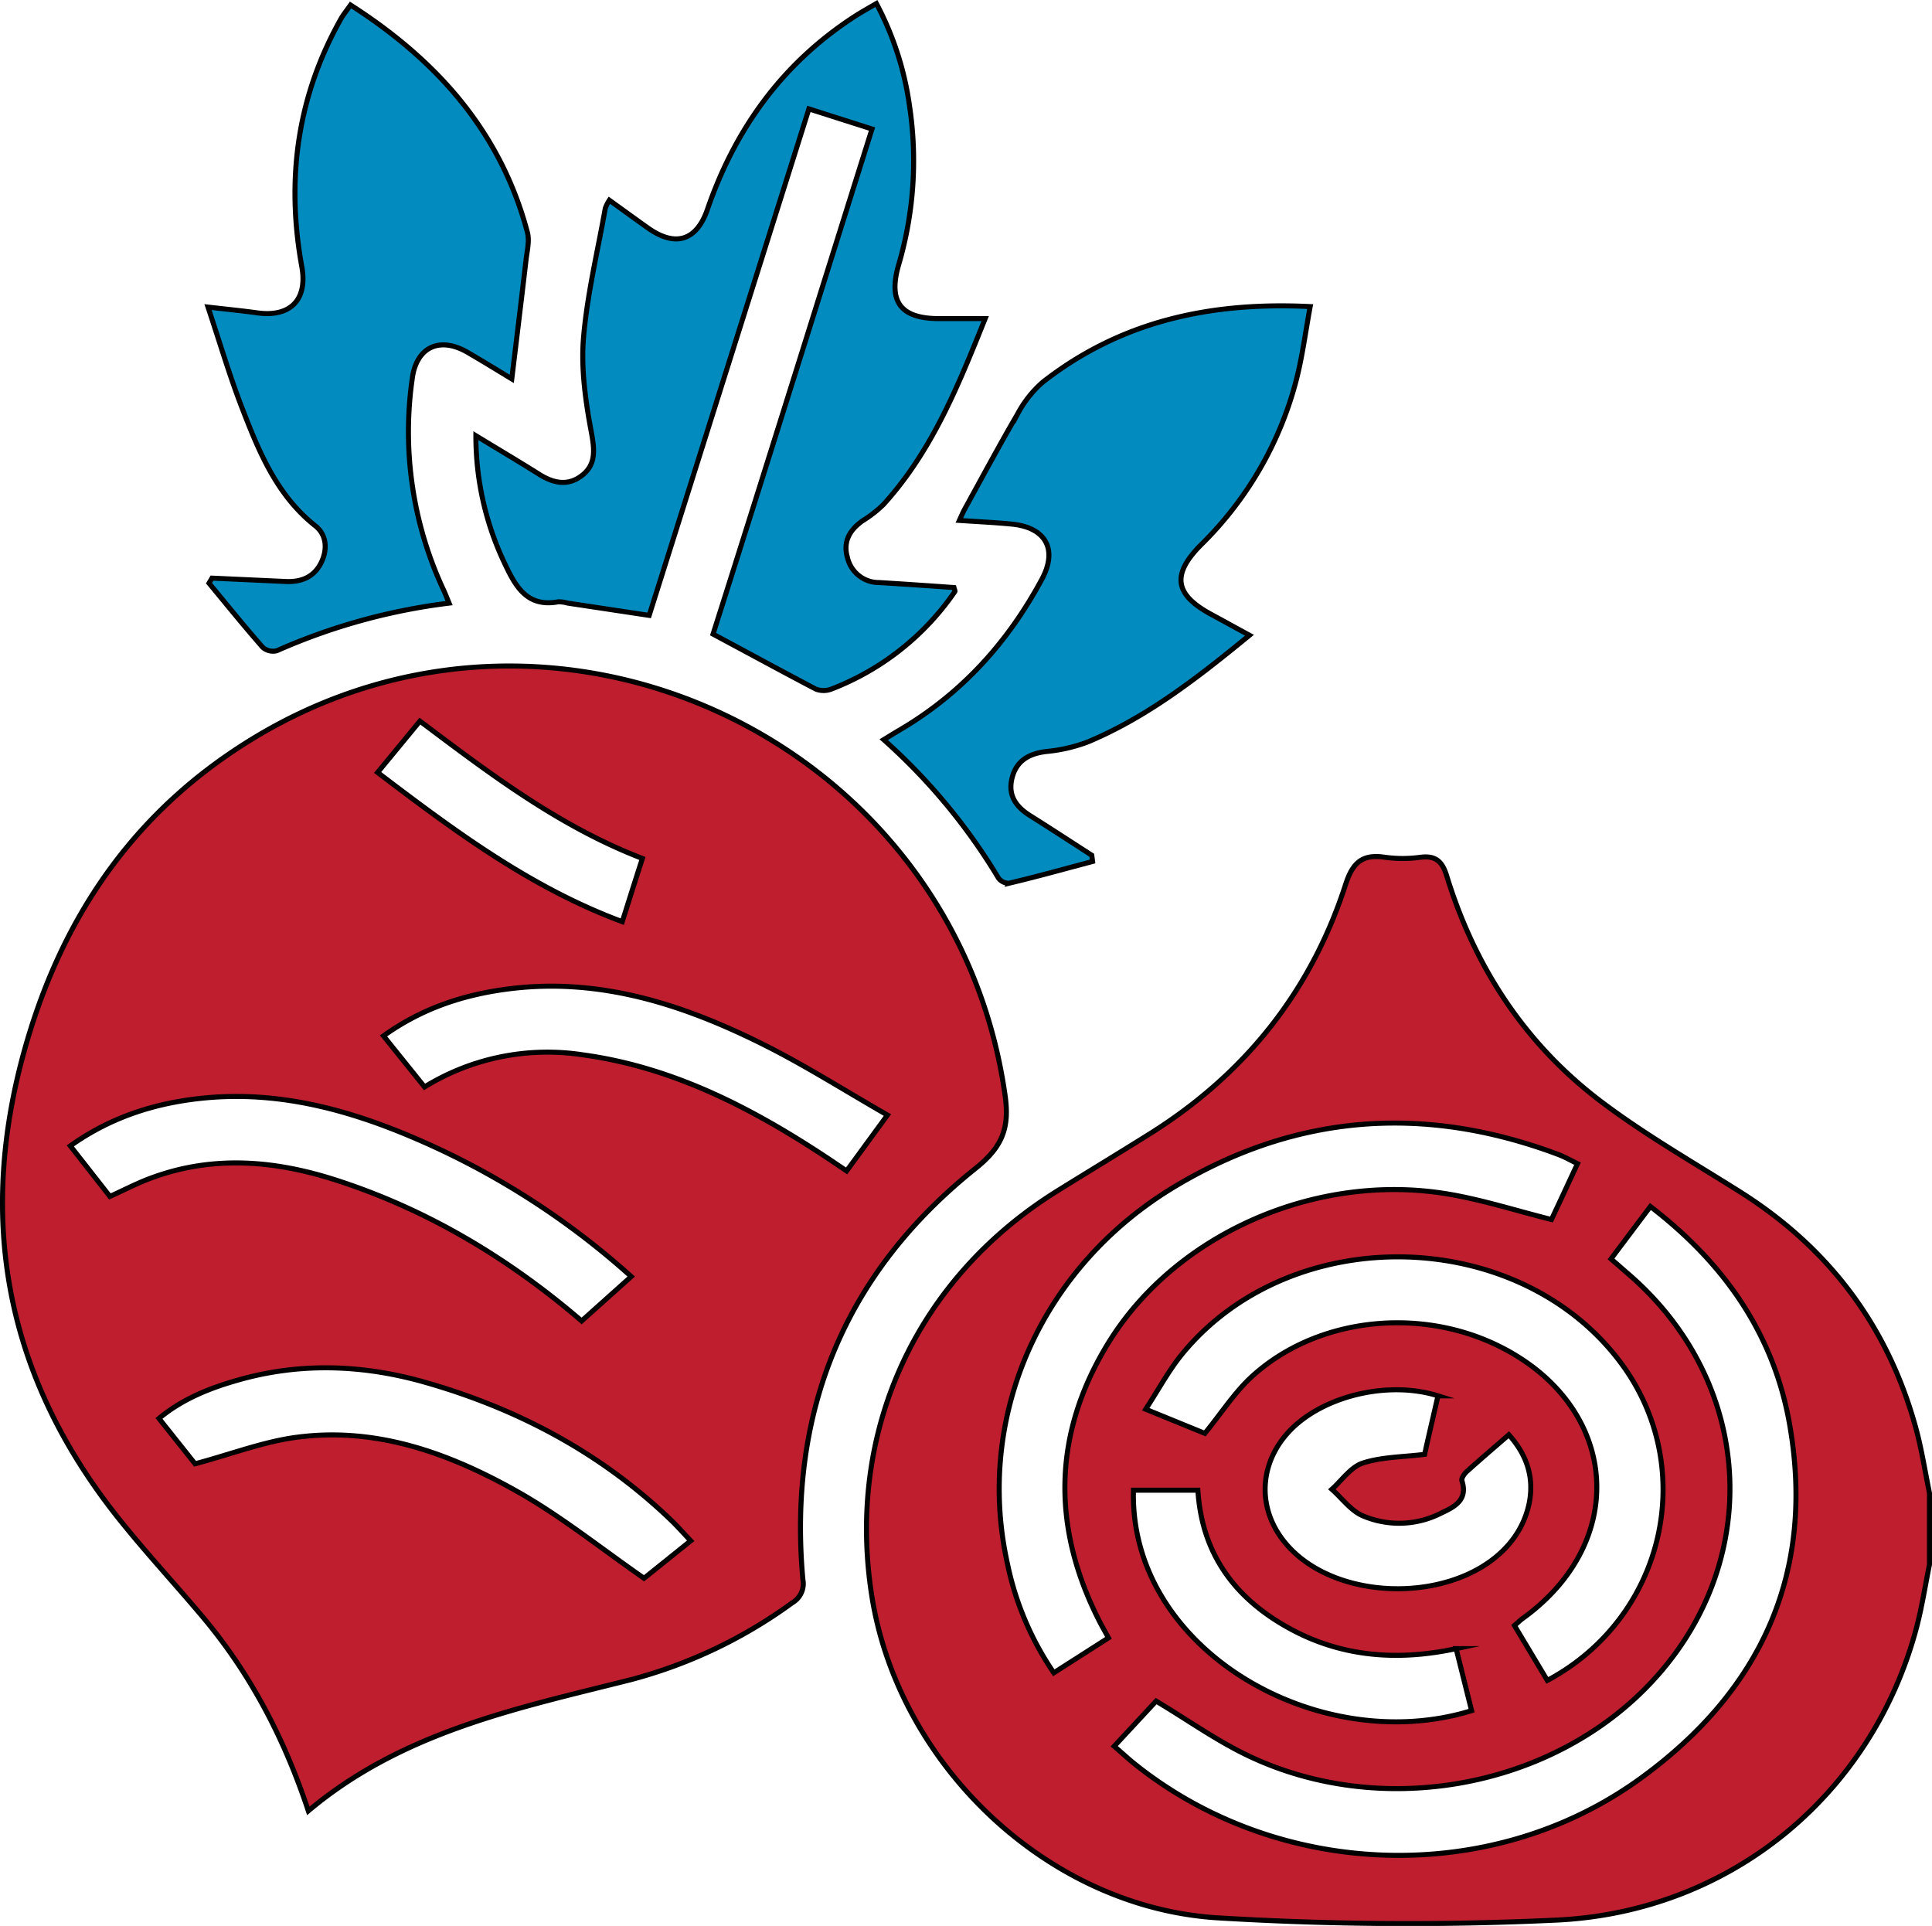
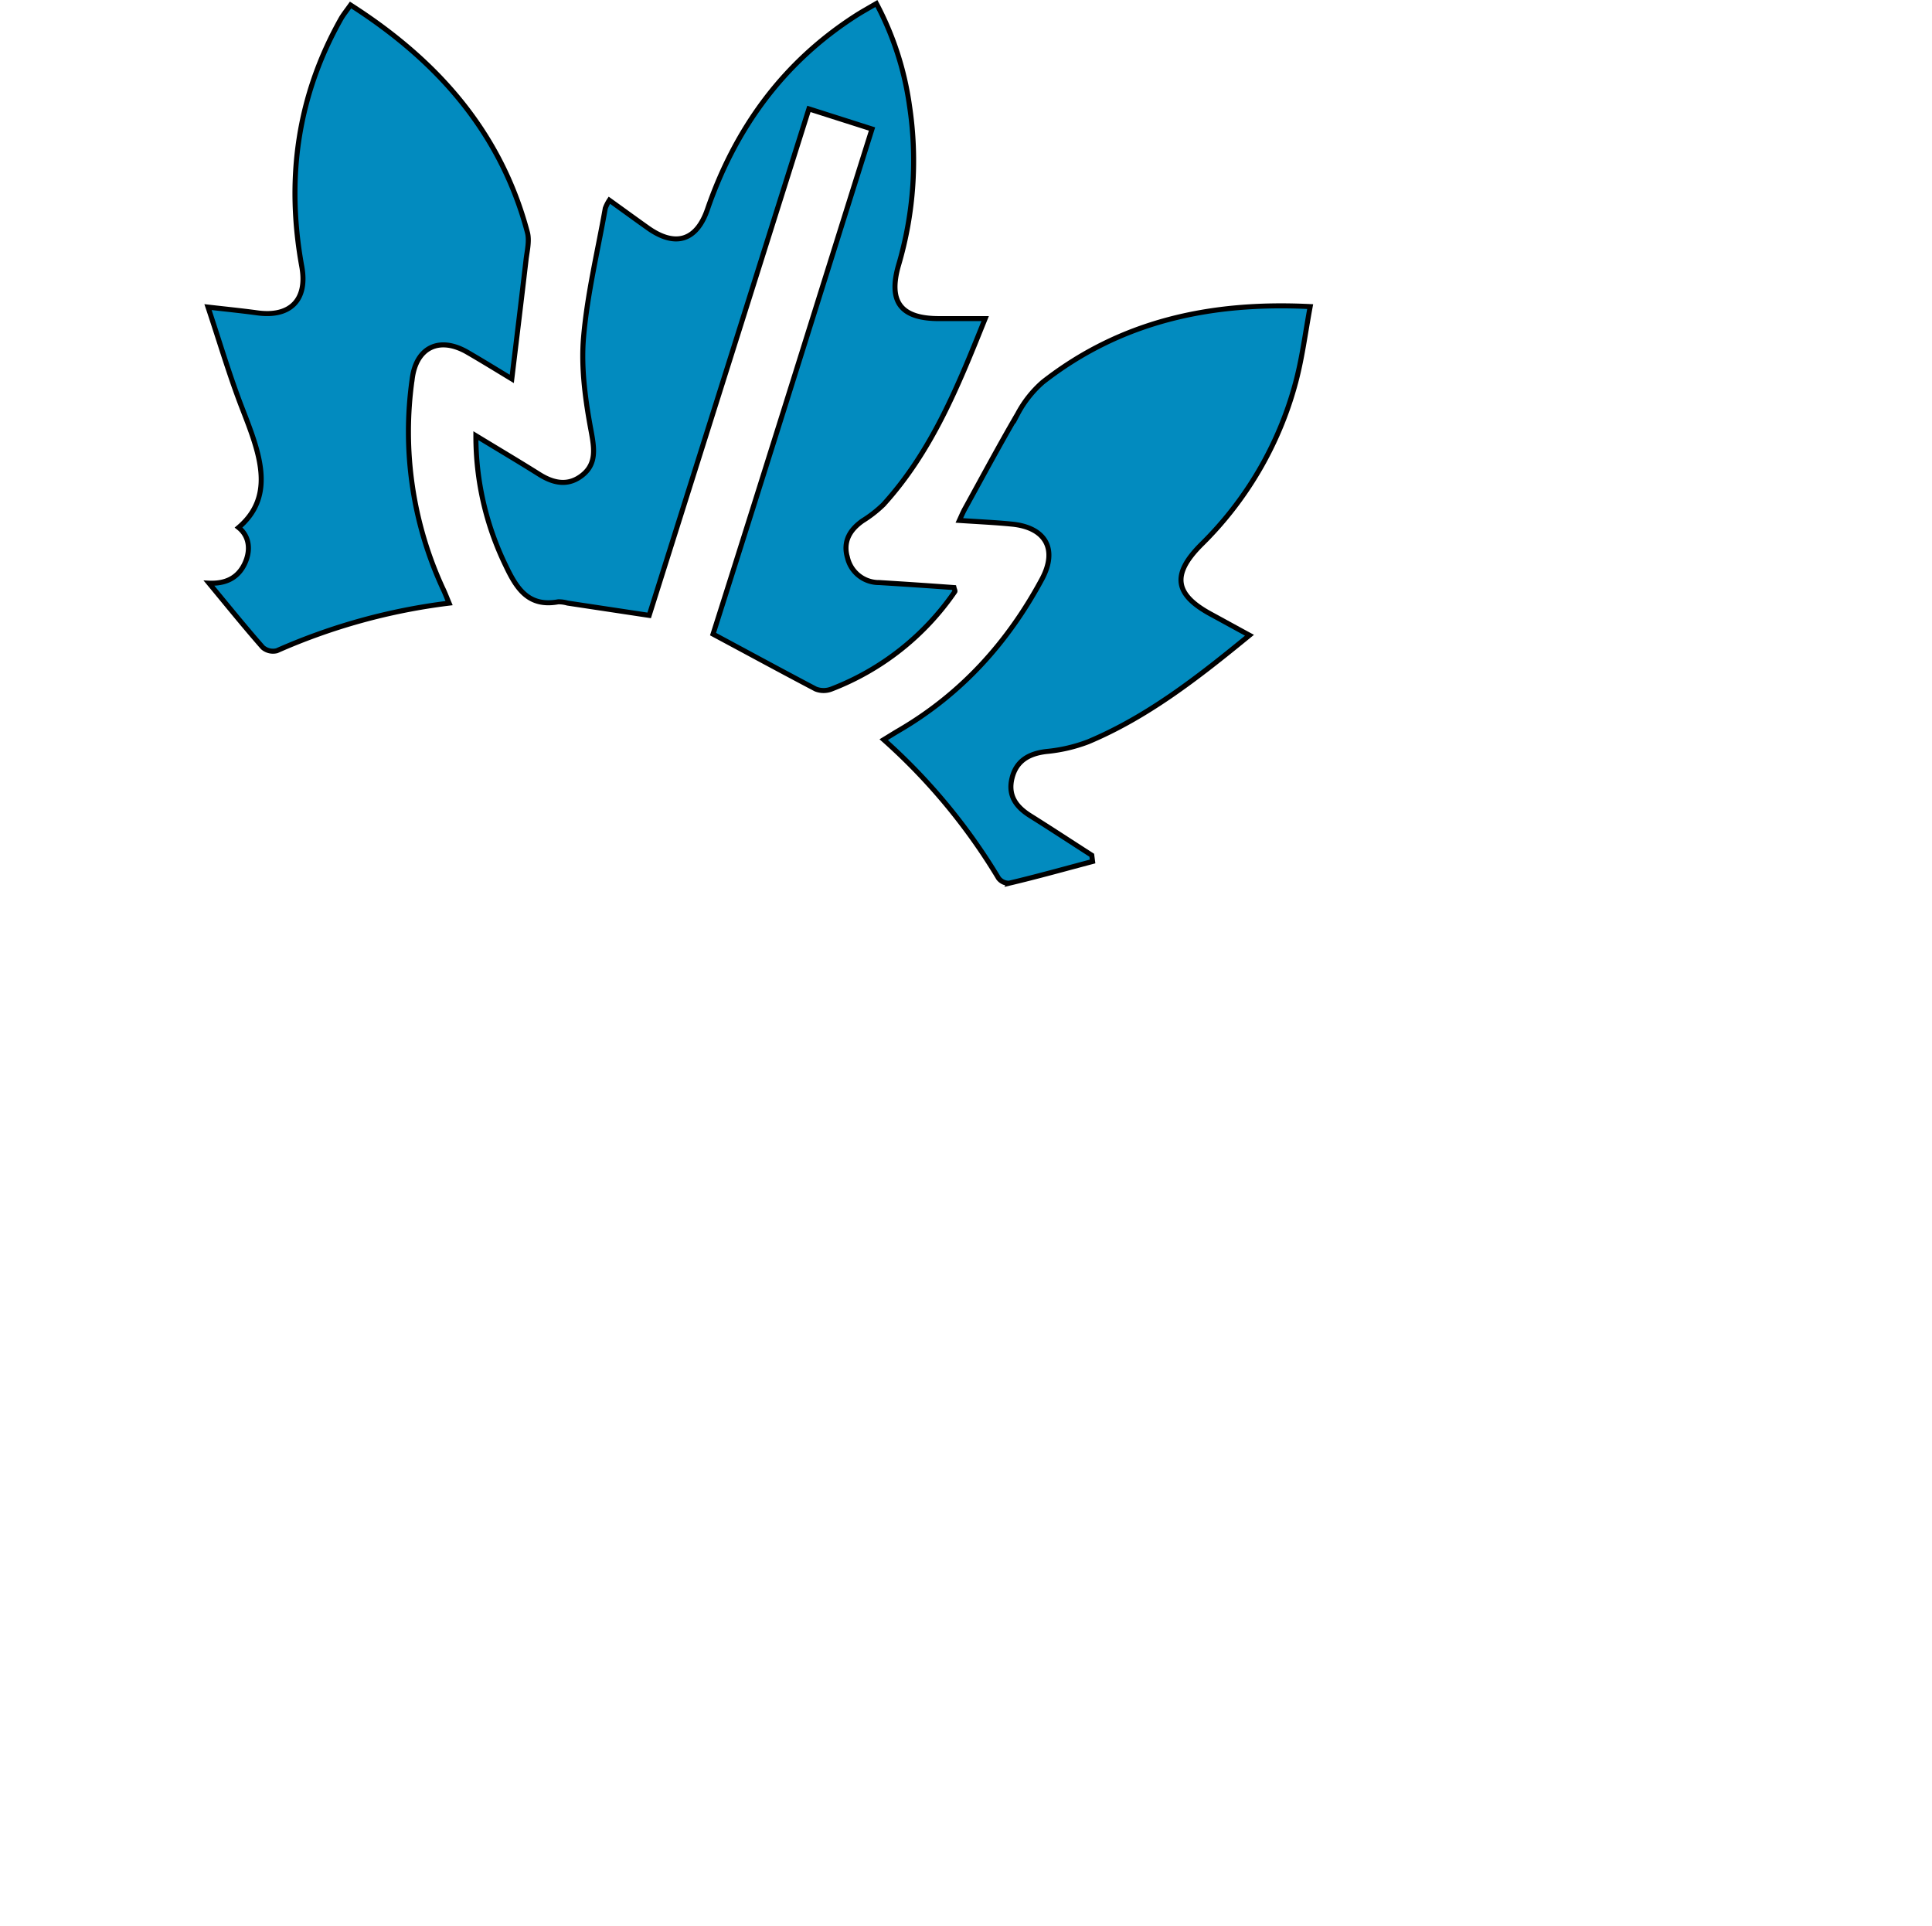
<svg xmlns="http://www.w3.org/2000/svg" viewBox="0 0 384.18 382.94">
  <defs>
    <style>.cls-1{fill:#be1e2d;}.cls-1,.cls-2{stroke:#000;stroke-miterlimit:10;}.cls-2{fill:#028bbf;}</style>
  </defs>
  <g id="Layer_2" data-name="Layer 2">
    <g id="Layer_1-2" data-name="Layer 1">
-       <path class="cls-1" d="M383.68,311.08c-.86,4.23-1.51,8.53-2.62,12.7-8.82,33-36.89,56.39-71.63,58a629.34,629.34,0,0,1-67.29-.45c-33.86-2.1-63.46-30.43-68.77-63.93-5.18-32.7,8.73-63.1,36.9-80.62,6.13-3.81,12.32-7.55,18.44-11.39,18.88-11.85,32-28.32,38.86-49.52,1.41-4.35,3.31-6.1,7.8-5.42a25.9,25.9,0,0,0,7.09,0c3.07-.38,4.35.86,5.23,3.73,5.57,18.14,15.6,33.46,30.76,44.9,8.72,6.58,18.29,12.05,27.56,17.9,17.65,11.13,29.36,26.67,34.91,46.78,1.19,4.3,1.86,8.74,2.76,13.11ZM221.56,347.21c1.62,1.4,2.89,2.58,4.25,3.66,28.64,22.82,70.73,24.26,100.37,2.76C350,336.37,361,313,355.91,283.47c-3.1-18.11-13-32.27-27.73-43.58-2.69,3.58-5.2,6.91-7.83,10.42l3.27,2.85c26,22.23,27.3,59.31,2.89,83.23-19.78,19.39-52.12,24.93-77.82,12.93-6.46-3-12.35-7.24-18.79-11.09Zm92.13-115.84c-1.47-.71-2.54-1.33-3.69-1.77-26.35-9.94-51.89-8.28-76.15,6.18-26.85,16-40,45.84-33.53,75.07a60,60,0,0,0,9.23,21.76l10.87-6.95c-.66-1.22-1.27-2.28-1.83-3.37-9.52-18.71-9.24-37.22,1.75-55.18C233.71,245.28,261.83,233,288,237.42c6.81,1.15,13.45,3.29,20.51,5.06C310.07,239.17,311.78,235.47,313.69,231.37Zm-6,102.75c23.43-12.51,30.17-42.27,14.62-63.14-20.3-27.26-65.38-28.28-87.14-1.88-2.71,3.28-4.74,7.11-7.35,11.1L239.58,285c3.36-4.11,5.94-8.18,9.37-11.31,12.87-11.76,33.58-14,49.67-5.76,23.34,11.95,25.43,38.49,4.24,53.82-.58.41-1.08.92-1.71,1.46Zm-21.72-56.58c-9.91-3.11-22.71,0-29.34,6.77-5.9,6.05-6.71,14.44-2.05,21.16,9.72,14,37.41,13.88,46.86-.26a18,18,0,0,0,2.6-6.12c1.08-5.14-.31-9.7-4-13.81-3,2.6-5.73,4.93-8.4,7.34-.49.44-1.09,1.34-.94,1.8,1.26,3.88-1.57,5.23-4.11,6.43a18.37,18.37,0,0,1-15.58.55c-2.37-1-4.13-3.48-6.17-5.28,2-1.8,3.79-4.45,6.16-5.22,3.76-1.22,7.94-1.19,12.29-1.73C284.05,285.66,285,281.7,285.94,277.54Zm3.61,50.26c-11.85,2.54-23,1.61-33.33-4.11-10.7-5.91-17.28-14.77-18.05-27.39H225.39c-.85,31.71,36.84,53.24,67.24,43.83C291.65,336.22,290.67,332.28,289.55,327.8Z" />
-       <path class="cls-1" d="M61.31,360.06c-4.83-14.57-11.59-27.41-21.1-38.69-5.54-6.58-11.41-12.9-16.76-19.63C.92,273.39-4.83,241.86,5.35,207.11c7.55-25.74,21.87-46.2,44.92-60.25,60.47-36.85,139.4.51,149.54,70.58,1,6.61-.29,10.46-5.83,14.88-26.11,20.86-37.32,48.44-34.33,81.72a4.37,4.37,0,0,1-2.07,4.62A96,96,0,0,1,125.35,334C102.88,339.66,80.05,344.3,61.31,360.06ZM21.86,237.89C25,236.46,27.78,235,30.68,234c12-4.27,24-3.24,35.91.57,18.53,5.93,34.8,15.82,49.07,28.08l9.86-8.83A156,156,0,0,0,82.23,226.2c-12.85-5.48-26.09-9.07-40.25-8-10,.78-19.44,3.54-28,9.64Zm16.93,53.16c7.47-2,13.91-4.51,20.57-5.32,15.87-2,30.34,3.38,43.8,11,8.58,4.88,16.37,11.15,24.91,17.08l9.28-7.45c-1.52-1.6-2.74-3-4.07-4.26-13.89-13.28-30.35-22-48.73-27.25-12.34-3.52-24.8-4-37.24-.44-5.6,1.59-11,3.72-15.7,7.62Zm137.68-69.34c-8.71-5-16.69-10.08-25.12-14.26-15.58-7.72-31.82-13-49.62-10.9-9.13,1.09-17.65,3.8-25.47,9.42l8.16,10.15a46.63,46.63,0,0,1,31.44-6.39c18.21,2.49,34,10.78,49.07,20.78l3.42,2.31ZM75.09,153.59c15.38,11.69,30.44,22.9,48.65,29.67,1.38-4.36,2.66-8.44,4-12.57-16.61-6.4-30.28-16.83-44.24-27.31Z" />
      <path class="cls-2" d="M141.79,126.08C147,109.69,152.25,93,157.51,76.26S168,42.79,173.4,25.65l-12.55-4c-10.62,33.69-21.16,67.12-31.76,100.71l-16.24-2.45a6.38,6.38,0,0,0-1.85-.25c-6,1.1-8.33-2.76-10.46-7.25a58.86,58.86,0,0,1-5.91-25.78c4.57,2.78,8.61,5.17,12.58,7.67,2.9,1.83,5.84,2.41,8.65.13s2.31-5.35,1.67-8.81c-1.12-6-2-12.36-1.5-18.44.73-8.64,2.81-17.18,4.33-25.76a7.66,7.66,0,0,1,.81-1.61c2.66,1.91,5.15,3.73,7.66,5.51,5.44,3.86,9.68,2.6,11.85-3.71,5.55-16.09,15-29.14,29.42-38.44,1.24-.8,2.54-1.51,4.17-2.47a61.23,61.23,0,0,1,6.57,20.23,73.34,73.34,0,0,1-2.17,31.82c-2.1,7.33.51,10.63,8.14,10.6,2.86,0,5.72,0,9.09,0-5.36,13.34-10.57,26.36-20.26,37a24.44,24.44,0,0,1-4.11,3.2c-2.61,1.83-3.94,4.2-3,7.37a6.41,6.41,0,0,0,6.31,4.91c5,.31,9.93.64,14.86,1,.08.35.26.67.17.8A52.66,52.66,0,0,1,165.35,137a4.28,4.28,0,0,1-3.15,0C155.48,133.47,148.83,129.85,141.79,126.08Z" />
-       <path class="cls-2" d="M89.3,119.92a120.91,120.91,0,0,0-34.24,9.46,3.1,3.1,0,0,1-2.81-.66c-3.66-4.17-7.15-8.49-10.69-12.77l.59-1,14.68.67c3.13.14,5.67-.9,7.08-3.84,1.26-2.63,1-5.47-1.2-7.22C55,98.46,51.48,89.77,48.11,81.06c-2.46-6.36-4.39-12.92-6.75-20,3.72.43,6.78.73,9.83,1.15,6.58.9,10-2.64,8.83-9.16-3.18-17.43-.9-34,7.88-49.49C68.39,2.76,69,2,69.71,1,86.9,12,99.58,26.23,104.88,46.22c.44,1.69-.07,3.67-.28,5.49-.9,7.76-1.85,15.51-2.83,23.63-2.91-1.76-5.84-3.57-8.81-5.29-5.59-3.24-10.22-1-11,5.34A74.33,74.33,0,0,0,88.06,117C88.47,117.84,88.81,118.75,89.3,119.92Z" />
+       <path class="cls-2" d="M89.3,119.92a120.91,120.91,0,0,0-34.24,9.46,3.1,3.1,0,0,1-2.81-.66c-3.66-4.17-7.15-8.49-10.69-12.77c3.13.14,5.67-.9,7.08-3.84,1.26-2.63,1-5.47-1.2-7.22C55,98.46,51.48,89.77,48.11,81.06c-2.46-6.36-4.39-12.92-6.75-20,3.72.43,6.78.73,9.83,1.15,6.58.9,10-2.64,8.83-9.16-3.18-17.43-.9-34,7.88-49.49C68.39,2.76,69,2,69.71,1,86.9,12,99.58,26.23,104.88,46.22c.44,1.69-.07,3.67-.28,5.49-.9,7.76-1.85,15.51-2.83,23.63-2.91-1.76-5.84-3.57-8.81-5.29-5.59-3.24-10.22-1-11,5.34A74.33,74.33,0,0,0,88.06,117C88.47,117.84,88.81,118.75,89.3,119.92Z" />
      <path class="cls-2" d="M248.46,126.31c-10.23,8.38-20.22,16.2-32.07,21.18a31.46,31.46,0,0,1-8.3,1.93c-3.48.41-6,1.84-6.85,5.31s.83,5.72,3.65,7.48c4.1,2.57,8.14,5.23,12.21,7.84l.16,1.24c-5.53,1.46-11,3-16.6,4.32a2.54,2.54,0,0,1-2.1-1,118.52,118.52,0,0,0-22.83-27.54c1.25-.76,2.15-1.33,3.06-1.86,12.4-7.25,21.65-17.5,28.4-30.06,3.18-5.93.75-10.29-6-10.94-3.35-.33-6.71-.48-10.42-.73.4-.87.7-1.6,1.08-2.29,3.49-6.33,6.89-12.7,10.53-18.93a22.08,22.08,0,0,1,5-6.3c15.36-12,33.08-16,53.15-15-1,5.41-1.63,10.55-3,15.5a70.73,70.73,0,0,1-18.71,31.87c-5.9,5.94-5.27,9.92,2.13,13.88C243.36,123.52,245.73,124.83,248.46,126.31Z" />
    </g>
  </g>
</svg>